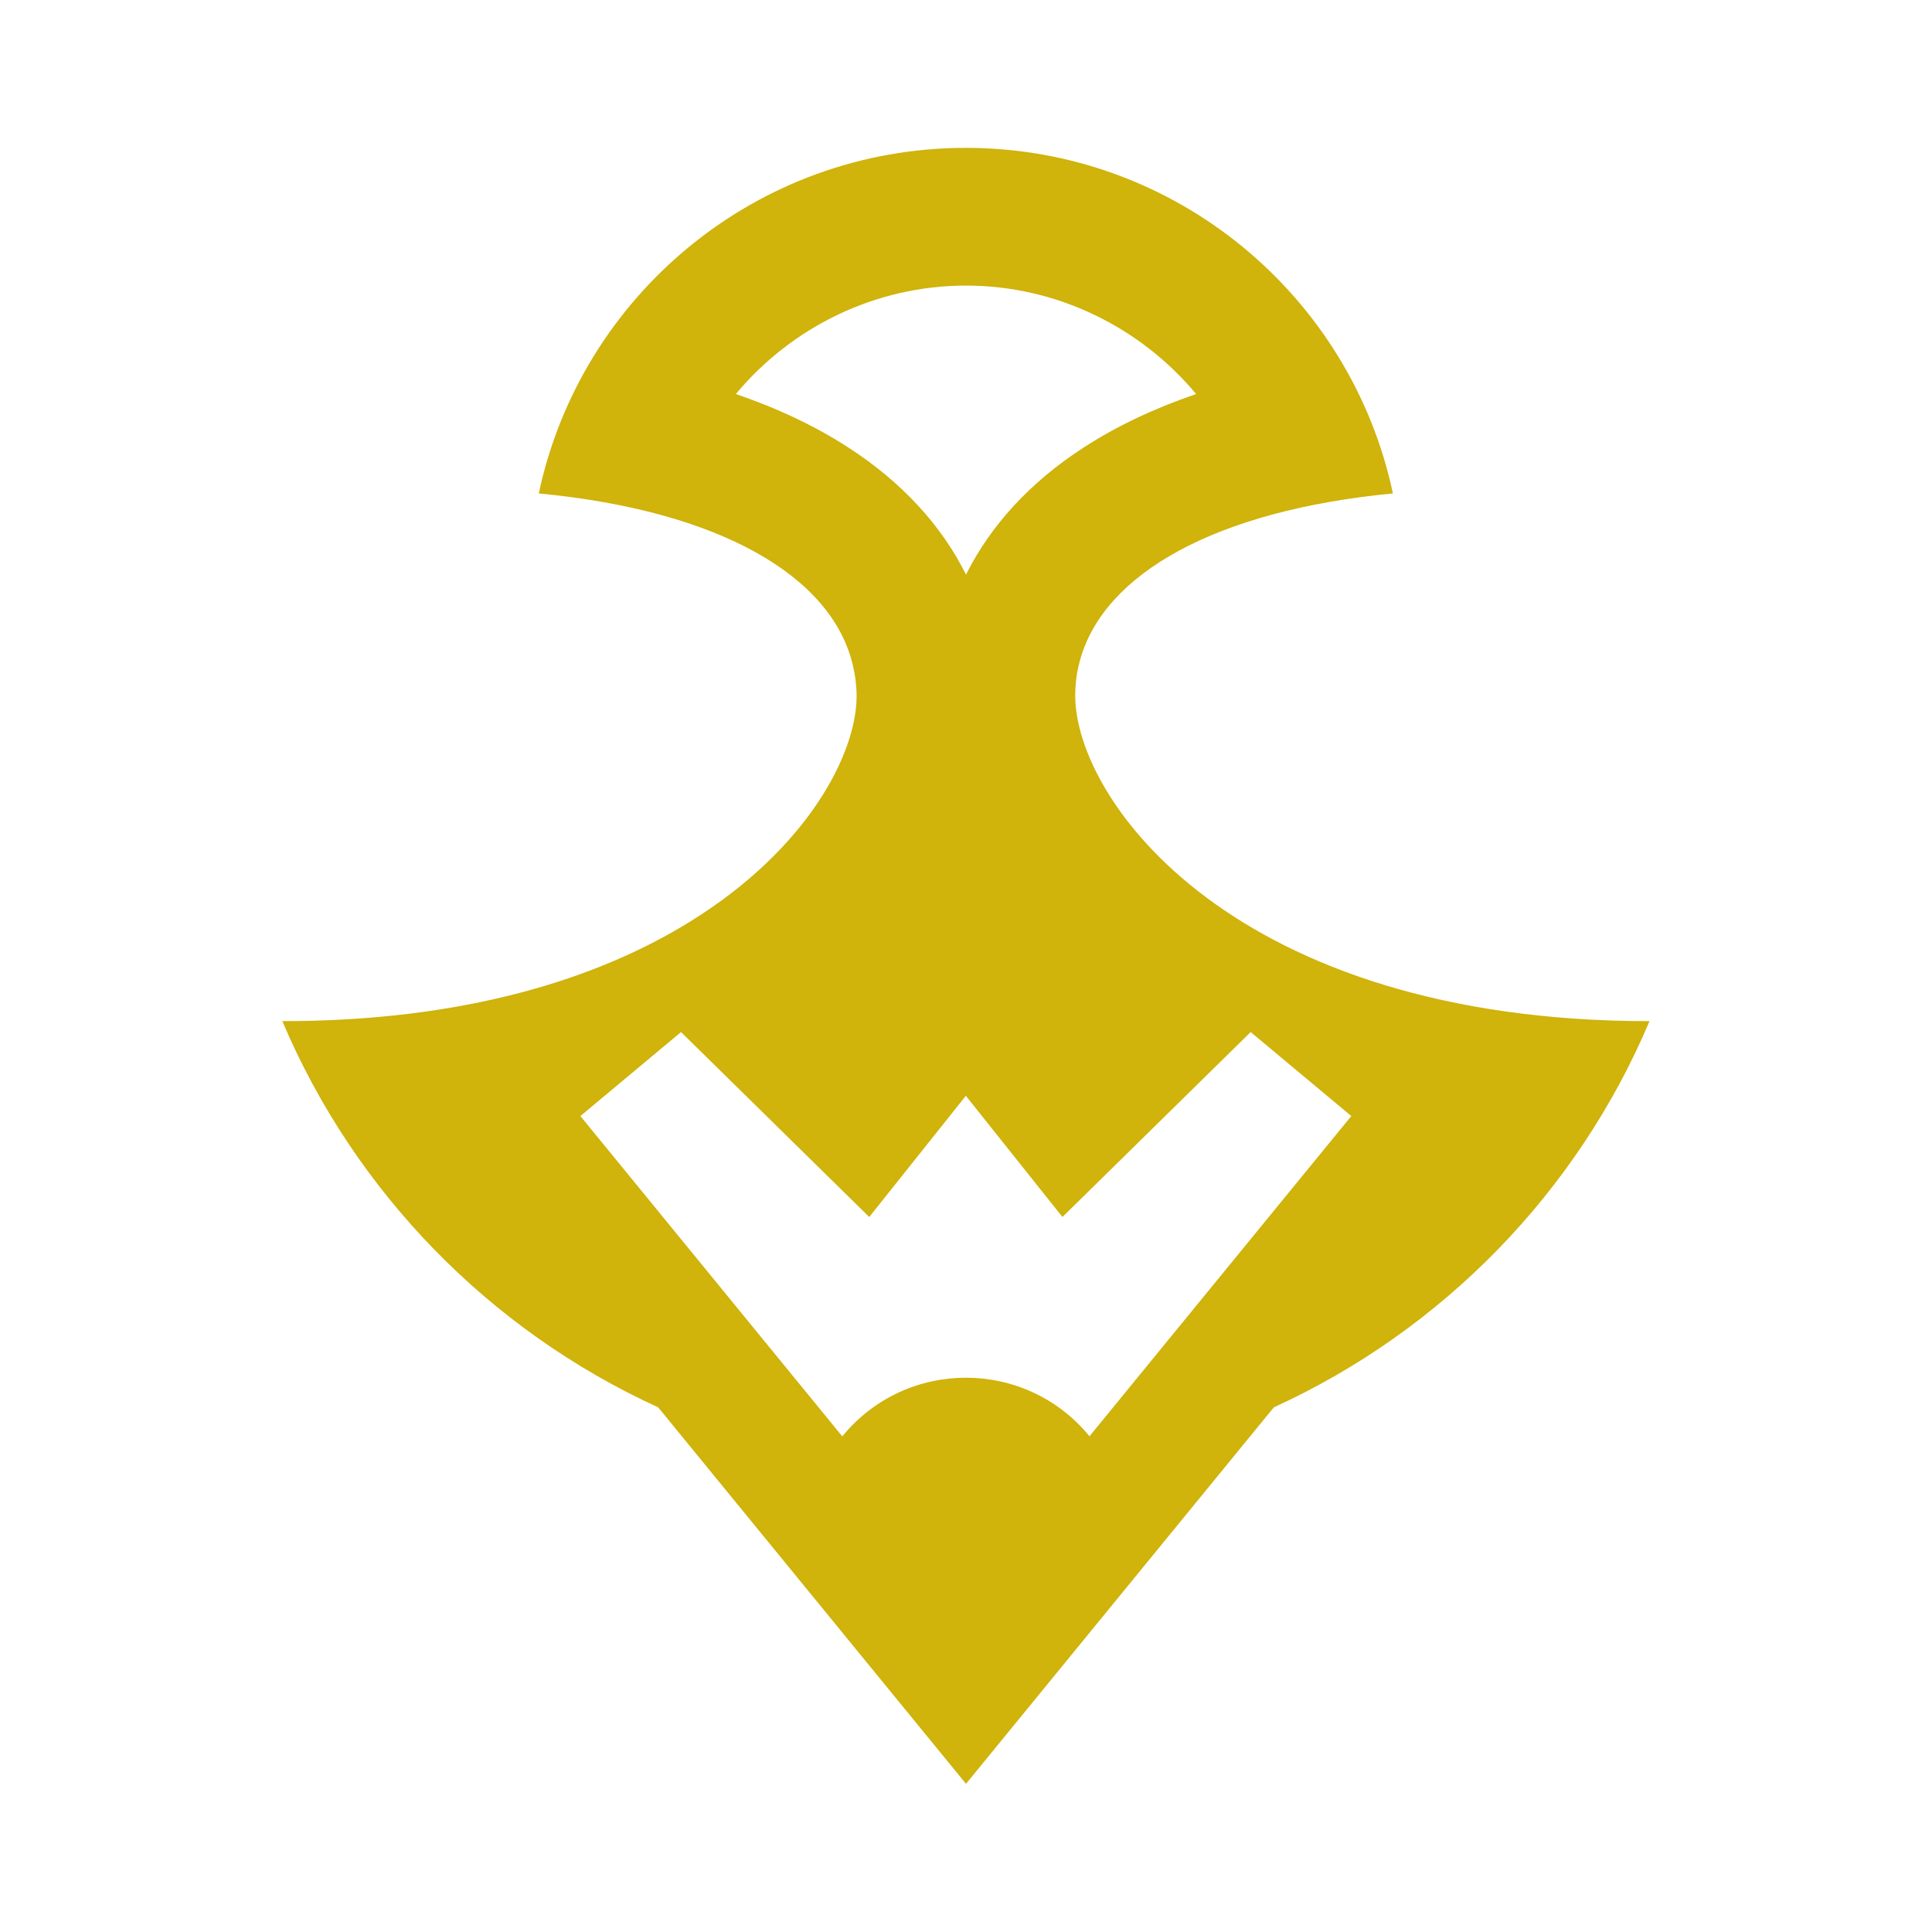
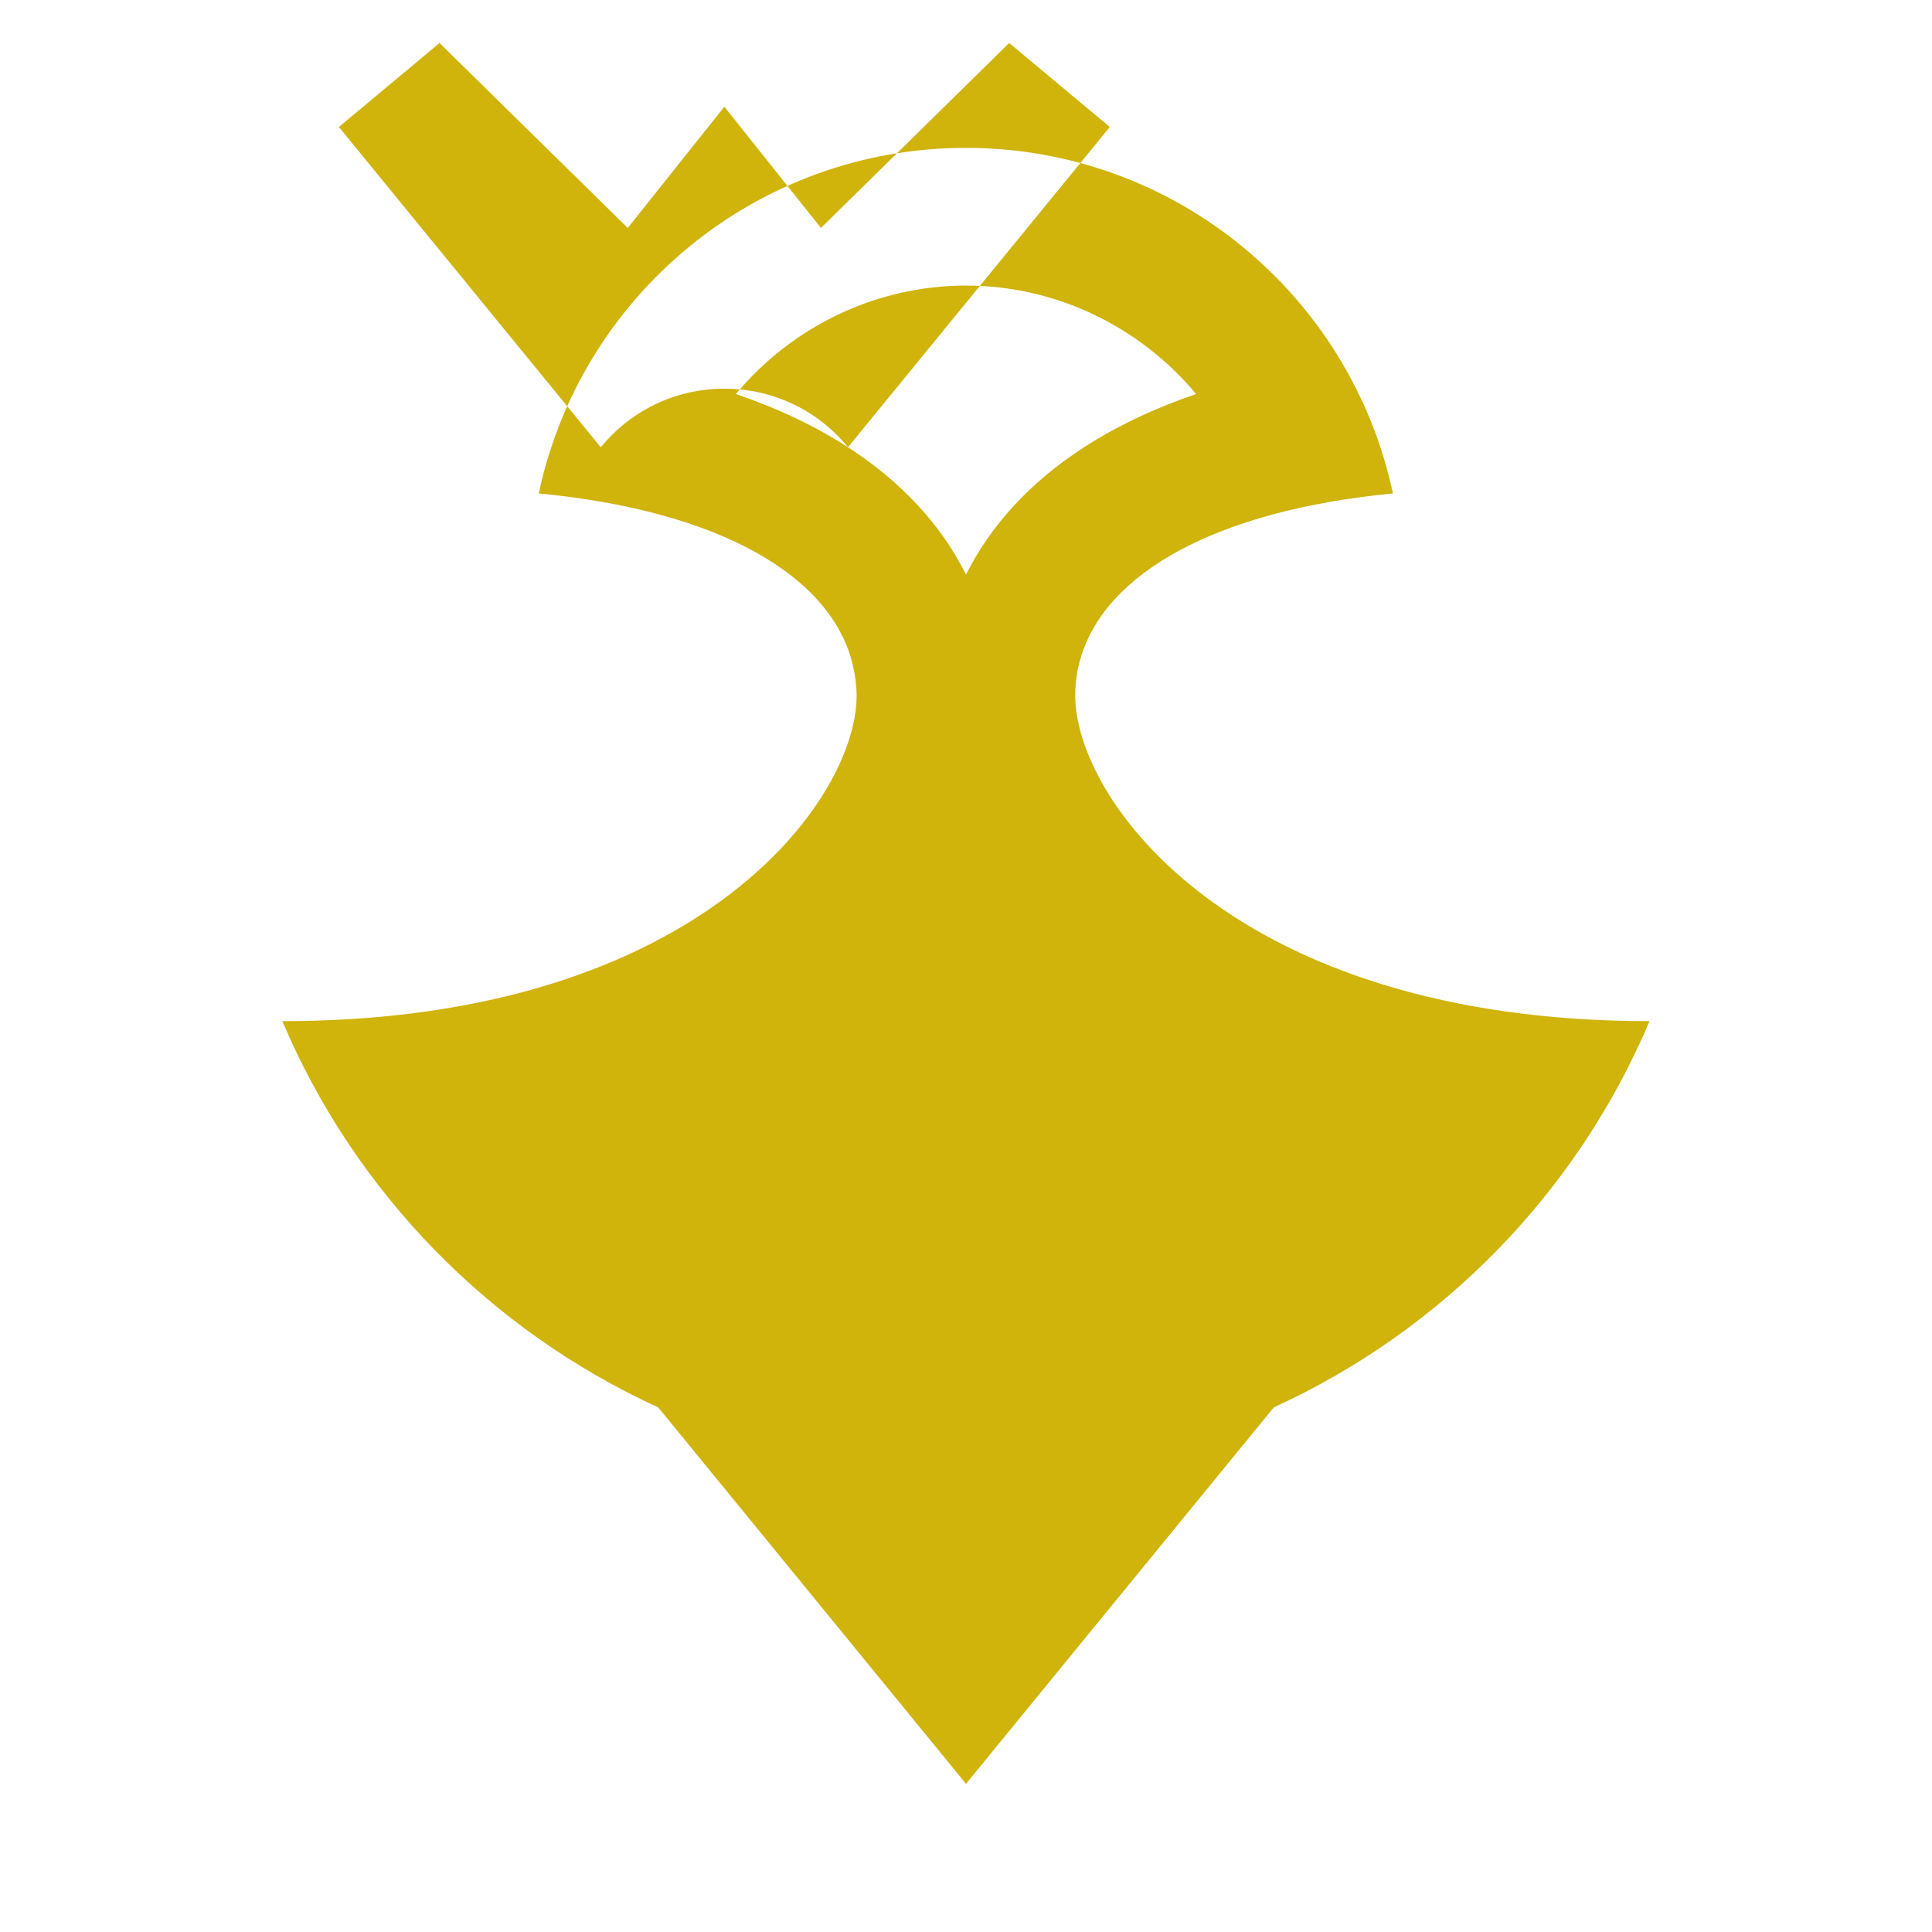
<svg xmlns="http://www.w3.org/2000/svg" fill="#d0b30b" viewBox="10 10 124 124">
-   <path d="m79.01,54.66c0-.41.03-.8.08-1.2.05-.38.14-.76.24-1.13,1.55-5.52,8.69-9.57,20.07-10.66-2.69-12.67-13.94-22.18-27.41-22.18s-24.72,9.51-27.41,22.18c11.64,1.11,18.83,5.32,20.16,11.04.07.31.13.61.17.93.04.34.07.67.07,1.02,0,3.76-3.2,9.87-10.72,14.51,0,0,0,0,0,0,0,0,0,0,0,0-5.89,3.64-14.42,6.37-26.14,6.37,4.65,10.97,13.29,19.83,24.11,24.78l.18.21,19.59,23.96,19.59-23.96.18-.21c10.81-4.94,19.46-13.8,24.1-24.78-26.69,0-36.86-14.19-36.86-20.89Zm-14.58-15.95c-2.1-1.36-4.51-2.5-7.2-3.42,3.56-4.28,8.93-6.96,14.77-6.96s11.2,2.68,14.77,6.96c-2.69.92-5.1,2.06-7.2,3.42-3.44,2.22-5.99,5.01-7.57,8.17-1.57-3.16-4.13-5.95-7.57-8.17Zm15.5,63.48h0c-4.1-5.02-11.77-5.02-15.87,0l-16.81-20.56,6.46-5.39,12.08,11.87,6.2-7.78,6.2,7.78,12.08-11.87,6.46,5.39-16.81,20.56Z" />
+   <path d="m79.01,54.66c0-.41.03-.8.08-1.2.05-.38.14-.76.24-1.13,1.55-5.52,8.69-9.57,20.07-10.66-2.69-12.67-13.94-22.18-27.41-22.18s-24.72,9.51-27.41,22.18c11.64,1.11,18.83,5.32,20.16,11.04.07.31.13.61.17.93.04.34.07.67.07,1.02,0,3.76-3.2,9.87-10.72,14.51,0,0,0,0,0,0,0,0,0,0,0,0-5.89,3.64-14.42,6.37-26.14,6.37,4.65,10.97,13.29,19.83,24.11,24.78l.18.21,19.59,23.96,19.59-23.96.18-.21c10.81-4.94,19.46-13.8,24.1-24.78-26.69,0-36.86-14.19-36.86-20.89Zm-14.58-15.95c-2.1-1.36-4.51-2.5-7.2-3.42,3.56-4.28,8.93-6.96,14.77-6.96s11.2,2.68,14.77,6.96c-2.69.92-5.1,2.06-7.2,3.42-3.44,2.22-5.99,5.01-7.57,8.17-1.57-3.16-4.13-5.95-7.57-8.17Zh0c-4.1-5.02-11.77-5.02-15.87,0l-16.81-20.56,6.46-5.39,12.08,11.87,6.2-7.78,6.2,7.78,12.08-11.87,6.46,5.39-16.81,20.56Z" />
</svg>